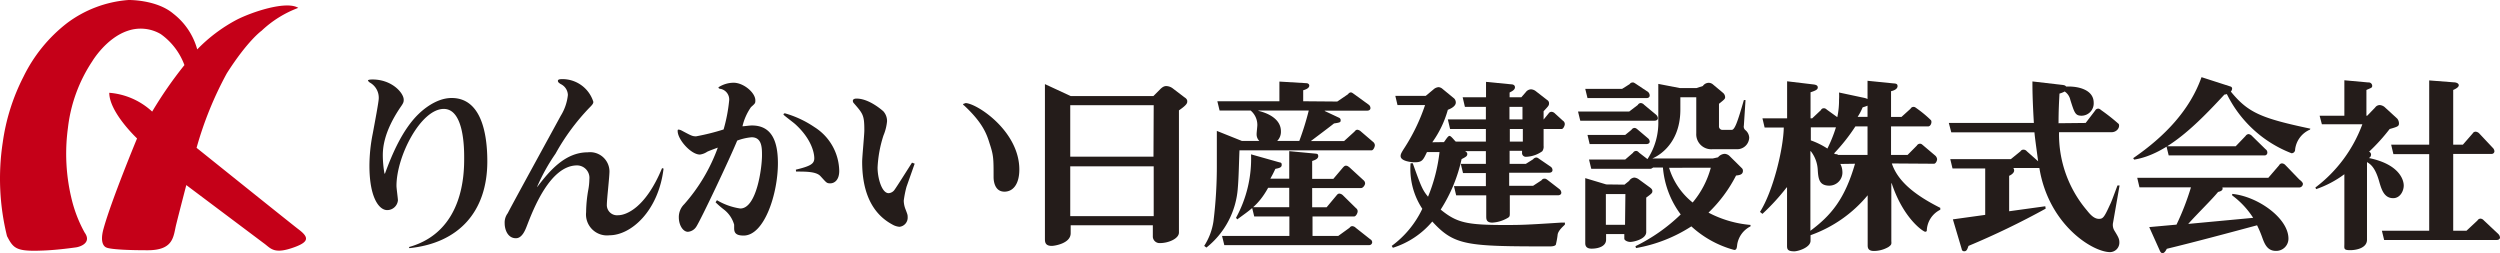
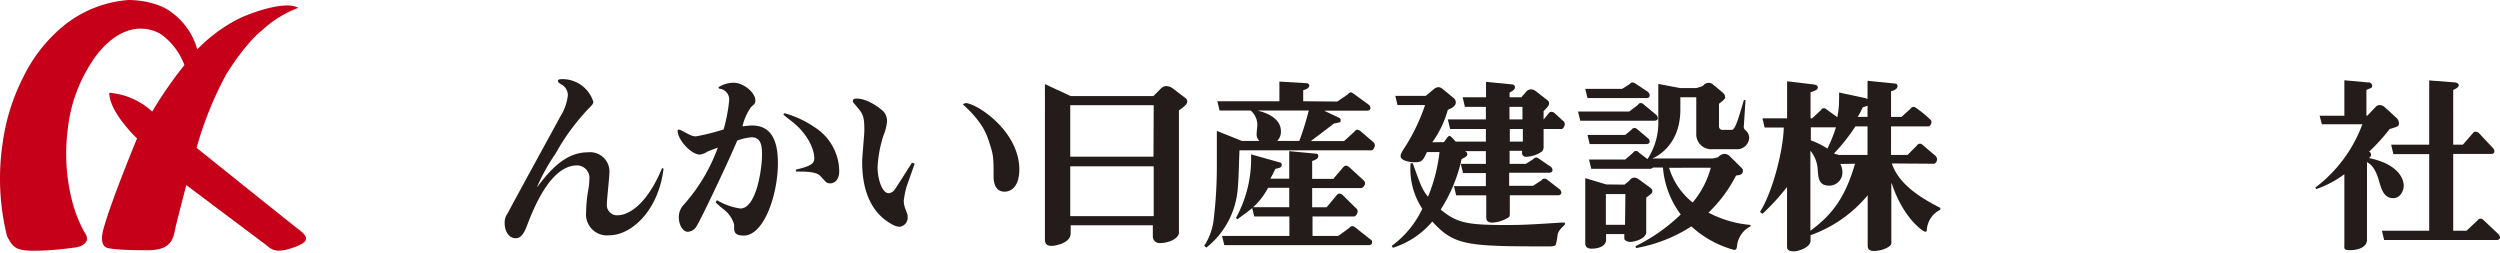
<svg xmlns="http://www.w3.org/2000/svg" width="345.67" height="35" viewBox="0 0 345.67 35">
  <g id="logo" transform="translate(0.04 0)">
    <path id="パス_3238" data-name="パス 3238" d="M.94,32.69a33.14,33.14,0,0,1-.6-13A28.42,28.42,0,0,1,3.21,10.6a21,21,0,0,1,6-7.39A16.19,16.19,0,0,1,17.73,0s3.87-.07,6.19,1.89a9.38,9.38,0,0,1,3.31,4.94,21.88,21.88,0,0,1,5.44-4.09C34.79,1.65,39.55.06,41.2,1.09a15,15,0,0,0-5.07,3.16s-1.91,1.34-4.81,5.89a49.06,49.06,0,0,0-4.18,10.3S40.41,31.09,41.25,31.72c1.41,1.07,1.46,1.69-.48,2.42-3,1.12-3.35.18-4.39-.55l-10.66-8s-1,3.84-1.4,5.46-.3,3.55-3.94,3.55c-5.14,0-5.69-.37-5.69-.37s-1.07-.26-.41-2.62c1.08-3.92,4.63-12.47,4.63-12.47s-3.84-3.61-3.84-6.31A9.85,9.85,0,0,1,21,15.43,56.07,56.07,0,0,1,25.46,9a9.12,9.12,0,0,0-3.28-4.29,5.48,5.48,0,0,0-4.56-.45c-3,1-4.9,4.21-4.9,4.21a20.94,20.94,0,0,0-3.37,9.24,26.5,26.5,0,0,0,.56,10,18.43,18.43,0,0,0,1.75,4.44c1.05,1.46-.69,2-1.24,2.06-1.29.18-2.93.37-4.46.43-3.65.15-4.12-.21-5-1.94" fill="#c50018" />
    <path id="パス_3239" data-name="パス 3239" d="M91.71,23.31c-.71,5.9-4.52,9.22-7.47,9.22A2.9,2.9,0,0,1,81,29.35a18.479,18.479,0,0,1,.31-3.15,8.38,8.38,0,0,0,.14-1.42,1.72,1.72,0,0,0-1.7-1.91c-3.75,0-6.1,6.2-6.92,8.31-.22.57-.66,1.76-1.53,1.76-1.15,0-1.56-1.21-1.56-2.06a2.14,2.14,0,0,1,.44-1.42c0-.11,7-12.86,7.3-13.43a6.79,6.79,0,0,0,1-2.9,1.73,1.73,0,0,0-1-1.51c-.21-.14-.38-.25-.38-.44s.22-.24.63-.24A4.47,4.47,0,0,1,82,14.08c0,.22-.11.38-.5.77a30.4,30.4,0,0,0-4.73,6.4,26.3,26.3,0,0,0-2.54,4.57v.05c1.7-2.24,3.86-4.81,7-4.81a2.68,2.68,0,0,1,3,2.63c0,.77-.36,3.88-.36,4.56a1.41,1.41,0,0,0,1.56,1.51c1,0,3.74-.88,6.07-6.51Z" fill="#241c1a" />
    <path id="パス_3240" data-name="パス 3240" d="M110,23.46c2-.49,2.55-.79,2.55-1.58s-.43-2.71-2.63-4.71c-.26-.24-1.63-1.25-1.63-1.33a.19.19,0,0,1,.21-.17,14.15,14.15,0,0,1,4.08,1.91A7.3,7.3,0,0,1,116,23.63c0,1.31-.71,1.72-1.23,1.72s-.52-.08-1.37-1c-.57-.63-2-.63-3.37-.63ZM99.09,27.68a8.82,8.82,0,0,0,3.23,1.15c2.25,0,3-5.58,3-7.36,0-1,0-2.49-1.43-2.49a7.37,7.37,0,0,0-2,.46c-1,2.44-5,10.9-5.66,11.91a1.51,1.51,0,0,1-1.15.7c-.69,0-1.26-.93-1.26-2a2.49,2.49,0,0,1,.74-1.81,24.2,24.2,0,0,0,4.65-7.83c-.33.12-1.29.47-1.48.58a2.31,2.31,0,0,1-1,.38c-1.23,0-3.07-2.08-3.07-3.25,0-.14,0-.2.14-.2a1.24,1.24,0,0,1,.33.09c1.4.74,1.54.84,2.08.84a31,31,0,0,0,3.8-.95,22.269,22.269,0,0,0,.77-4,1.5,1.5,0,0,0-1.17-1.61c-.11,0-.31-.05-.31-.22a3.884,3.884,0,0,1,2.1-.63c1.37,0,3,1.37,3,2.43,0,.39,0,.41-.6.94a7.66,7.66,0,0,0-1.18,2.65c.27,0,.93-.11,1.31-.11,2.74,0,3.59,2.19,3.59,5.22,0,4.22-1.87,10-4.74,10-1,0-1.31-.33-1.31-1v-.5a4,4,0,0,0-1.42-2.1,12.459,12.459,0,0,1-1.15-1Z" fill="#241c1a" />
    <path id="パス_3241" data-name="パス 3241" d="M133.43,14.25c1.56,0,7.47,3.86,7.47,9.19,0,2-.85,3.06-2.06,3.06-1.45,0-1.5-1.7-1.5-2,0-2.6,0-3-.55-4.66-.4-1.31-.95-2.87-3.55-5.28-.06,0-.14-.14-.11-.17a.615.615,0,0,1,.3-.1m-7,8.34-1.13,3.2a14.669,14.669,0,0,0-.38,1.91,3.35,3.35,0,0,0,.25,1.21c.27.71.29.76.29,1.05a1.27,1.27,0,0,1-1.14,1.36,2.37,2.37,0,0,1-1-.33c-3.28-1.78-4.15-5.31-4.15-8.65,0-.71.3-3.71.3-4.34,0-2.14-.17-2.3-1.51-3.84a.56.56,0,0,1-.08-.25c0-.27.3-.32.52-.32,1.77,0,3.63,1.7,3.69,1.75a2,2,0,0,1,.52,1.39,6.61,6.61,0,0,1-.49,1.95,16.82,16.82,0,0,0-.82,4.45c0,1.41.57,3.54,1.53,3.54a1.08,1.08,0,0,0,.85-.52c.25-.33,1.59-2.46,2.38-3.7Z" fill="#241c1a" />
    <path id="パス_3242" data-name="パス 3242" d="M180.15,14V12.48c.17-.05.84-.23.84-.64,0-.26-.25-.34-.43-.34l-3.7-.22V14h-8.58l.31,1.28h4.29a2.6,2.6,0,0,1,.93,2c0,.23-.1,1-.1,1.28a1.26,1.26,0,0,0,.38.93h-2.41l-3.47-1.39v4.62a62.3,62.3,0,0,1-.46,7.83A8.55,8.55,0,0,1,166.46,34l.31.23A11.56,11.56,0,0,0,171.11,26c.13-1.51.15-3.29.23-5.21H189.6c.25,0,.46-.48.46-.72a.64.64,0,0,0-.26-.46l-1.67-1.43a.87.87,0,0,0-.48-.24c-.18,0-.26.08-.41.26l-1.44,1.31h-4.6s2.67-2,3.21-2.44c.85-.13.92-.16.92-.44a.36.36,0,0,0-.2-.34l-2-.94V15.3H189c.22,0,.45-.1.45-.36a.6.6,0,0,0-.25-.47l-2-1.45c-.23-.16-.31-.24-.46-.24s-.26.08-.41.26l-1.47,1Zm-1.91,15.93v2.69h-9.31l.31,1.27h20a.41.41,0,0,0,.45-.39.49.49,0,0,0-.27-.42l-2-1.58a.75.75,0,0,0-.46-.23c-.18,0-.26.05-.41.23L185,32.62h-3.56V29.93h5.75c.25,0,.49-.46.49-.71a.52.52,0,0,0-.23-.44L185.64,27a.79.79,0,0,0-.49-.23c-.16,0-.26.08-.4.26l-1.36,1.63h-2V26h6.77c.26,0,.55-.4.55-.65a.59.59,0,0,0-.23-.44l-1.93-1.77c-.21-.16-.31-.23-.49-.23s-.26.1-.41.25l-1.33,1.57h-2.93V22.26c.33-.11.84-.28.84-.66s-.25-.33-.4-.36l-3.61-.34v3.8h-2.61c.21-.38.36-.64.69-1.35.54-.11.88-.19.88-.55s-.18-.31-.34-.36l-3.9-1.1a17,17,0,0,1-2.08,8.78l.18.21c1.61-1.21,2.92-1.92,4.26-4.36h2.92v2.68h-5.15l.31,1.28Zm2.68-14.65a38.621,38.621,0,0,1-1.31,4.21h-3.06a1.78,1.78,0,0,0,.52-1.34c0-1.75-1.9-2.54-3.11-2.82v-.05Z" fill="#241c1a" />
    <path id="パス_3243" data-name="パス 3243" d="M208.67,14.78h1.8v1.73h-1.8ZM198,19.67a14.23,14.23,0,0,0,2.15-4.49s1.1-.36,1.1-1a.79.79,0,0,0-.23-.57l-1.62-1.33a.92.92,0,0,0-.53-.23,1.19,1.19,0,0,0-.7.31l-1.08.9h-4.2l.3,1.27H197a26.36,26.36,0,0,1-3,6.15c-.31.51-.38.67-.38.9,0,.74,1.61.86,1.92.86,1.06,0,1.18-.28,1.72-1.41H199a23,23,0,0,1-1.59,6.17c-.75-.93-.93-1.31-2.11-4.63H195a10,10,0,0,0,1.62,6.3A13.54,13.54,0,0,1,192.39,34l.16.26A11.7,11.7,0,0,0,198,30.63c3.06,3.34,4.78,3.44,16.2,3.44.24,0,.72,0,.88-.23a11.327,11.327,0,0,0,.26-1.46c.15-.62.84-1.13,1-1.34v-.26h-.56c-4.8.31-5.5.33-7.71.33-5.29,0-6.67-.3-8.91-2.13A21.32,21.32,0,0,0,202.05,22c.64-.32.79-.43.79-.71a.35.35,0,0,0-.25-.33V20.9h2.82v1.76h-3.47l.31,1.27h3.16v1.81H201l.3,1.27h4.16v2.88c0,.41,0,.89.85.89a4.62,4.62,0,0,0,1.8-.48c.61-.3.61-.33.61-.88V27h6.68c.2,0,.44-.1.44-.36a.68.68,0,0,0-.26-.49L214,24.93c-.21-.16-.31-.23-.49-.23a.48.48,0,0,0-.41.23l-1.16.76h-3.31V23.88h5.55c.21,0,.44-.1.44-.36a.58.58,0,0,0-.28-.49L212.83,22c-.28-.2-.33-.22-.48-.22a.667.667,0,0,0-.42.25l-1,.63h-2.24V20.85h1.72v.36a.52.52,0,0,0,.54.47,4.07,4.07,0,0,0,2.26-.77,1.1,1.1,0,0,0,.18-.75V17.84h2.5c.2,0,.43-.43.43-.69a.55.55,0,0,0-.26-.46l-1.1-1a.73.73,0,0,0-.46-.23.48.48,0,0,0-.42.23l-.69.84V15.38c.67-.72.75-.79.75-1.08a.5.5,0,0,0-.24-.46l-1.61-1.25a1.18,1.18,0,0,0-.64-.24.94.94,0,0,0-.72.39l-.62.71h-1.62v-.66c.31-.16.74-.36.74-.72s-.36-.41-.5-.41l-3.5-.34v2.13H202.2l.31,1.33h2.9v1.73h-5.26l.31,1.33h4.95v1.74h-4.16c-.18-.13-.64-.79-.87-.79s-.57.63-.77.86Zm10.72-1.83h1.8v1.74h-1.8Z" fill="#241c1a" />
    <path id="パス_3244" data-name="パス 3244" d="M219.46,18.66l.3,1.26h7.84c.23,0,.46-.1.46-.35a.63.63,0,0,0-.26-.47l-1.38-1.17c-.19-.16-.29-.24-.47-.24a.51.51,0,0,0-.41.26l-.87.71Zm-1.31-3.24.31,1.27h10.27c.23,0,.46-.11.46-.36a.74.74,0,0,0-.26-.48l-1.64-1.36a.67.67,0,0,0-.46-.24.47.47,0,0,0-.41.26l-1.19.91Zm1-3.13.31,1.27h8.17c.23,0,.43-.11.43-.36a.69.69,0,0,0-.22-.48l-1.68-1.12c-.31-.2-.33-.2-.45-.2a.51.51,0,0,0-.42.23l-1.05.66Zm5.5,18.79H222V26.83h2.7Zm-2.6-5.58-2.9-.87v9c0,.54.34.75.88.75,1,0,2-.36,2-1.23v-.79h2.52V33c0,.2.36.43.79.45s2.24-.37,2.24-1.36V27.32c.77-.56.85-.64.85-.9s-.21-.41-.46-.59l-1.37-1a1.34,1.34,0,0,0-.66-.28.94.94,0,0,0-.72.46l-.65.52Zm6.37-3.59s3.88-1.41,3.88-6.76v-1.7h2.2v5a2.07,2.07,0,0,0,2.24,2.18h3.34a1.66,1.66,0,0,0,1.74-1.6,1.45,1.45,0,0,0-.48-1,.64.64,0,0,1-.26-.67l.23-3.52h-.23c-.88,3.06-1.26,4.12-1.69,4.12h-1.27a.48.48,0,0,1-.48-.52V14.35c.77-.61.85-.69.85-.92a.81.81,0,0,0-.29-.59l-1.41-1.18a.91.91,0,0,0-.56-.21,1,1,0,0,0-.82.44l-.88.29h-2.28l-3-.58v5.11a9.11,9.11,0,0,1-1.5,5.29l-1.13-.87c-.16-.16-.26-.26-.44-.26a.5.5,0,0,0-.43.26l-1.08.93h-5l.31,1.28h8.14a.35.35,0,0,0,.28-.1c.08,0,.11-.08.13-.08h1.36a12.52,12.52,0,0,0,2.46,6.49,24.26,24.26,0,0,1-6.26,4.39l.08.26a20.58,20.58,0,0,0,7.65-3,14.25,14.25,0,0,0,5.93,3.26c.34,0,.36-.31.41-.75A3.4,3.4,0,0,1,242,31.3v-.2a15.25,15.25,0,0,1-5.81-1.7A19.21,19.21,0,0,0,240,24.27c.54-.05.95-.16.95-.65a.47.47,0,0,0-.13-.35l-1.75-1.73a1.08,1.08,0,0,0-.66-.27,1.29,1.29,0,0,0-.9.48l-.72.16Zm8.09,1.28A12.55,12.55,0,0,1,234,28a9.76,9.76,0,0,1-3.26-4.8Z" fill="#241c1a" />
    <path id="パス_3245" data-name="パス 3245" d="M253.81,17.61a18.83,18.83,0,0,1-1.18,2.93,10.86,10.86,0,0,0-2.29-1.13v-1.8Zm3-1.45a7.4,7.4,0,0,0,.69-1.31c.23-.08.46-.14.68-.24v1.55Zm-.36,6.48c-1.41,4.88-3.31,7.15-6.17,9.27v-11h.06a4.55,4.55,0,0,1,.95,2.47c.08,1.28.15,2.29,1.62,2.29a1.82,1.82,0,0,0,1.79-2,2.29,2.29,0,0,0-.28-1Zm10.91,0c.26,0,.44-.41.44-.64a.81.81,0,0,0-.23-.46l-1.7-1.44c-.18-.15-.25-.23-.46-.23a.51.51,0,0,0-.41.26l-1.28,1.29h-2.29V17.48h5.12c.4,0,.57-.64.4-.86A16,16,0,0,0,265,15c-.28-.22-.36-.22-.46-.22a.45.45,0,0,0-.41.25l-1.26,1.14h-1.44V12.61c.59-.13.9-.39.9-.7s-.2-.36-.57-.38l-3.58-.36v2.52a2,2,0,0,0-.47-.16l-3.47-.74a7.869,7.869,0,0,1,0,1A11.289,11.289,0,0,1,254,16.2l-1.39-1c-.23-.19-.3-.23-.46-.23a.41.41,0,0,0-.41.25l-1.21,1.14h-.23v-3.6c.8-.26,1-.41,1-.67s-.21-.36-.55-.41l-3.69-.44v5.12h-3.41l.3,1.27h2.65c-.06,3-1.49,8.84-3.29,11.67l.34.27A30.251,30.251,0,0,0,247,25.91h.05v8c0,.48,0,.84,1,.84.54,0,2.25-.53,2.25-1.46v-.77A18.12,18.12,0,0,0,258.2,27v6.88c0,.31,0,.82.86.82a4.07,4.07,0,0,0,2-.54c.44-.31.44-.41.41-.82v-8h.05c1.62,4.91,4.39,6.7,4.62,6.7s.24-.12.24-.28A3.34,3.34,0,0,1,268.24,29v-.26c-3.26-1.64-5.83-3.53-6.7-6.14Zm-13.27-1.22c-.15-.2-.26,0-.54-.21a25.489,25.489,0,0,0,2.95-3.73h1.68v3.94Z" fill="#241c1a" />
-     <path id="パス_3246" data-name="パス 3246" d="M288.34,17l1.31-1.71a.49.49,0,0,1,.41-.27c.18,0,.28.09.47.24a26.46,26.46,0,0,1,2.39,1.89c.19.48-.28,1.13-1,1.13h-7.26a16.22,16.22,0,0,0,3.88,10.84c.61.78,1.1,1.14,1.64,1.14s.72-.18,1.51-1.93c.21-.42.29-.65,1.05-2.69h.29l-.9,5.14a1.52,1.52,0,0,0,.18,1.1c.54.88.69,1.14.69,1.64a1.31,1.31,0,0,1-1.28,1.34c-2.41,0-8.5-3.77-9.78-11.63h-3.6a.57.57,0,0,1,.11.36c0,.2-.18.49-.69.72v4.9l5-.69.05.33A109.539,109.539,0,0,1,272.14,34c-.18.51-.26.74-.59.74s-.33-.25-.38-.41l-1.19-4,4.47-.62V23.29h-4.52L269.62,22H278l1.33-1.08a.48.48,0,0,1,.42-.23.63.63,0,0,1,.46.23l1.56,1.38c-.33-2.46-.46-3.37-.51-4h-11.5l-.34-1.3h11.76c-.2-3.36-.2-4.82-.2-5.74l4.15.48c.36.05.39.1.52.23,1.56-.08,3.8.39,3.8,2.23A1.7,1.7,0,0,1,287.8,16c-.9,0-1-.37-1.58-2.19a1.88,1.88,0,0,0-.78-1.16,3.24,3.24,0,0,1-.72.29c-.05,1-.13,2.26-.13,4.1Z" fill="#241c1a" />
-     <path id="パス_3247" data-name="パス 3247" d="M309.09,20.22l1.36-1.42a.56.56,0,0,1,.41-.26.77.77,0,0,1,.46.24l1.9,1.86a.53.53,0,0,1,.24.44.38.38,0,0,1-.41.41H299.82l-.31-1.27Zm2.41,9.9a11.659,11.659,0,0,0-2.9-3.1v-.21c3.5.33,7.78,3.34,7.78,6.19a1.69,1.69,0,0,1-1.74,1.69c-1.16,0-1.55-.93-1.88-1.84a15.169,15.169,0,0,0-.72-1.7c-3.72,1-8.75,2.35-12.48,3.25-.18.34-.36.6-.59.6s-.33-.23-.43-.46l-1.41-3.14,3.77-.34a35.717,35.717,0,0,0,2-5.16h-7.12l-.31-1.32H313.6l1.49-1.73a.46.46,0,0,1,.41-.26.72.72,0,0,1,.46.24l1.93,2c.1.07.49.37.49.6a.52.52,0,0,1-.46.49H307.24c.1.26,0,.49-.59.62-.9,1.1-2.7,2.83-4.13,4.42Zm7.86-12.2a3.42,3.42,0,0,0-2.06,2.75.492.492,0,0,1-.49.52A16.63,16.63,0,0,1,307.86,13a.78.78,0,0,1-.33.07c-3.76,4.06-7.91,8.25-12.48,9l-.14-.2c4.37-3,7.84-6.65,9.45-11.2l4,1.29a.29.29,0,0,1,.23.28.6.6,0,0,1-.18.42c2.37,2.9,4.14,3.68,11,5.13Z" fill="#241c1a" />
    <path id="パス_3248" data-name="パス 3248" d="M159.48,29.88H147.94V23h11.54ZM148,13.28l-3.56-1.65V33c0,.42,0,1,.95,1,.33,0,2.61-.32,2.61-1.75v-1.1h11.36v1.62a.93.93,0,0,0,1,.84c1.16,0,2.61-.61,2.61-1.46V15.26c1.09-.75,1.15-1,1.15-1.24,0-.1,0-.33-.38-.56l-1.6-1.22a1.57,1.57,0,0,0-.92-.34c-.24,0-.51.08-.92.52l-.86.86Zm11.45,8.38H147.94V14.55h11.54Z" fill="#241c1a" />
    <path id="パス_3249" data-name="パス 3249" d="M330.89,21.31,330.58,20h5.26V11.12l3.37.26c.31,0,.72.12.72.41s-.51.54-.77.65V20h1.34l1.36-1.56a.45.45,0,0,1,.43-.23.78.78,0,0,1,.46.23l1.88,2a.72.72,0,0,1,.23.49.38.38,0,0,1-.43.35h-5.27V31.9H341l1.52-1.42a.49.49,0,0,1,.44-.25.69.69,0,0,1,.44.25l2,1.88a.81.81,0,0,1,.23.47c0,.25-.23.35-.43.35H329.61l-.31-1.28h6.54V21.31ZM321,17.18,320.69,16h3.42V11.1l3.31.3a.482.482,0,0,1,.54.44c0,.3-.08.28-.8.6V16h.11l1.1-1.14a.77.77,0,0,1,.67-.33,1.21,1.21,0,0,1,.61.25l1.77,1.62a1.07,1.07,0,0,1,.24.64c0,.41-.13.47-1.29.8A25.929,25.929,0,0,1,327.5,21c.08-.07.3.15.3.36a.53.53,0,0,1-.3.49c4.26.87,4.82,3.07,4.82,3.8s-.48,1.75-1.46,1.75c-1.26,0-1.62-1.22-1.93-2.29-.56-2-1.23-2.42-1.69-2.7V33.15c0,1.11-1.39,1.44-2.33,1.44s-.8-.23-.8-.87V24.09a14.349,14.349,0,0,1-3.9,2.06l-.11-.22a19.34,19.34,0,0,0,6.5-8.75Z" fill="#241c1a" />
-     <path id="パス_3250" data-name="パス 3250" d="M56.5,34.16c7.64-2.13,7.64-10.29,7.64-12.33,0-1.21,0-6.77-2.82-6.77-3.16,0-6.54,6.51-6.54,10.64,0,.33.2,1.73.2,2a1.49,1.49,0,0,1-1.49,1.35c-1.1,0-2.45-1.69-2.45-6.13a22.82,22.82,0,0,1,.46-4.45c.3-1.62.83-4.41.83-4.88a2.4,2.4,0,0,0-1.26-2.19s-.23-.19-.23-.27.2-.14.63-.14c2.69,0,4.31,1.87,4.31,2.79,0,.25,0,.41-.37.93-2.52,3.67-2.52,6-2.52,6.88A15.37,15.37,0,0,0,53.12,24h.07c.93-2.54,2.39-6.07,4.67-8.26.44-.42,2.33-2.19,4.55-2.19,4,0,4.93,4.69,4.93,8.76,0,7-4,11.31-10.77,12Z" fill="#241c1a" />
  </g>
</svg>